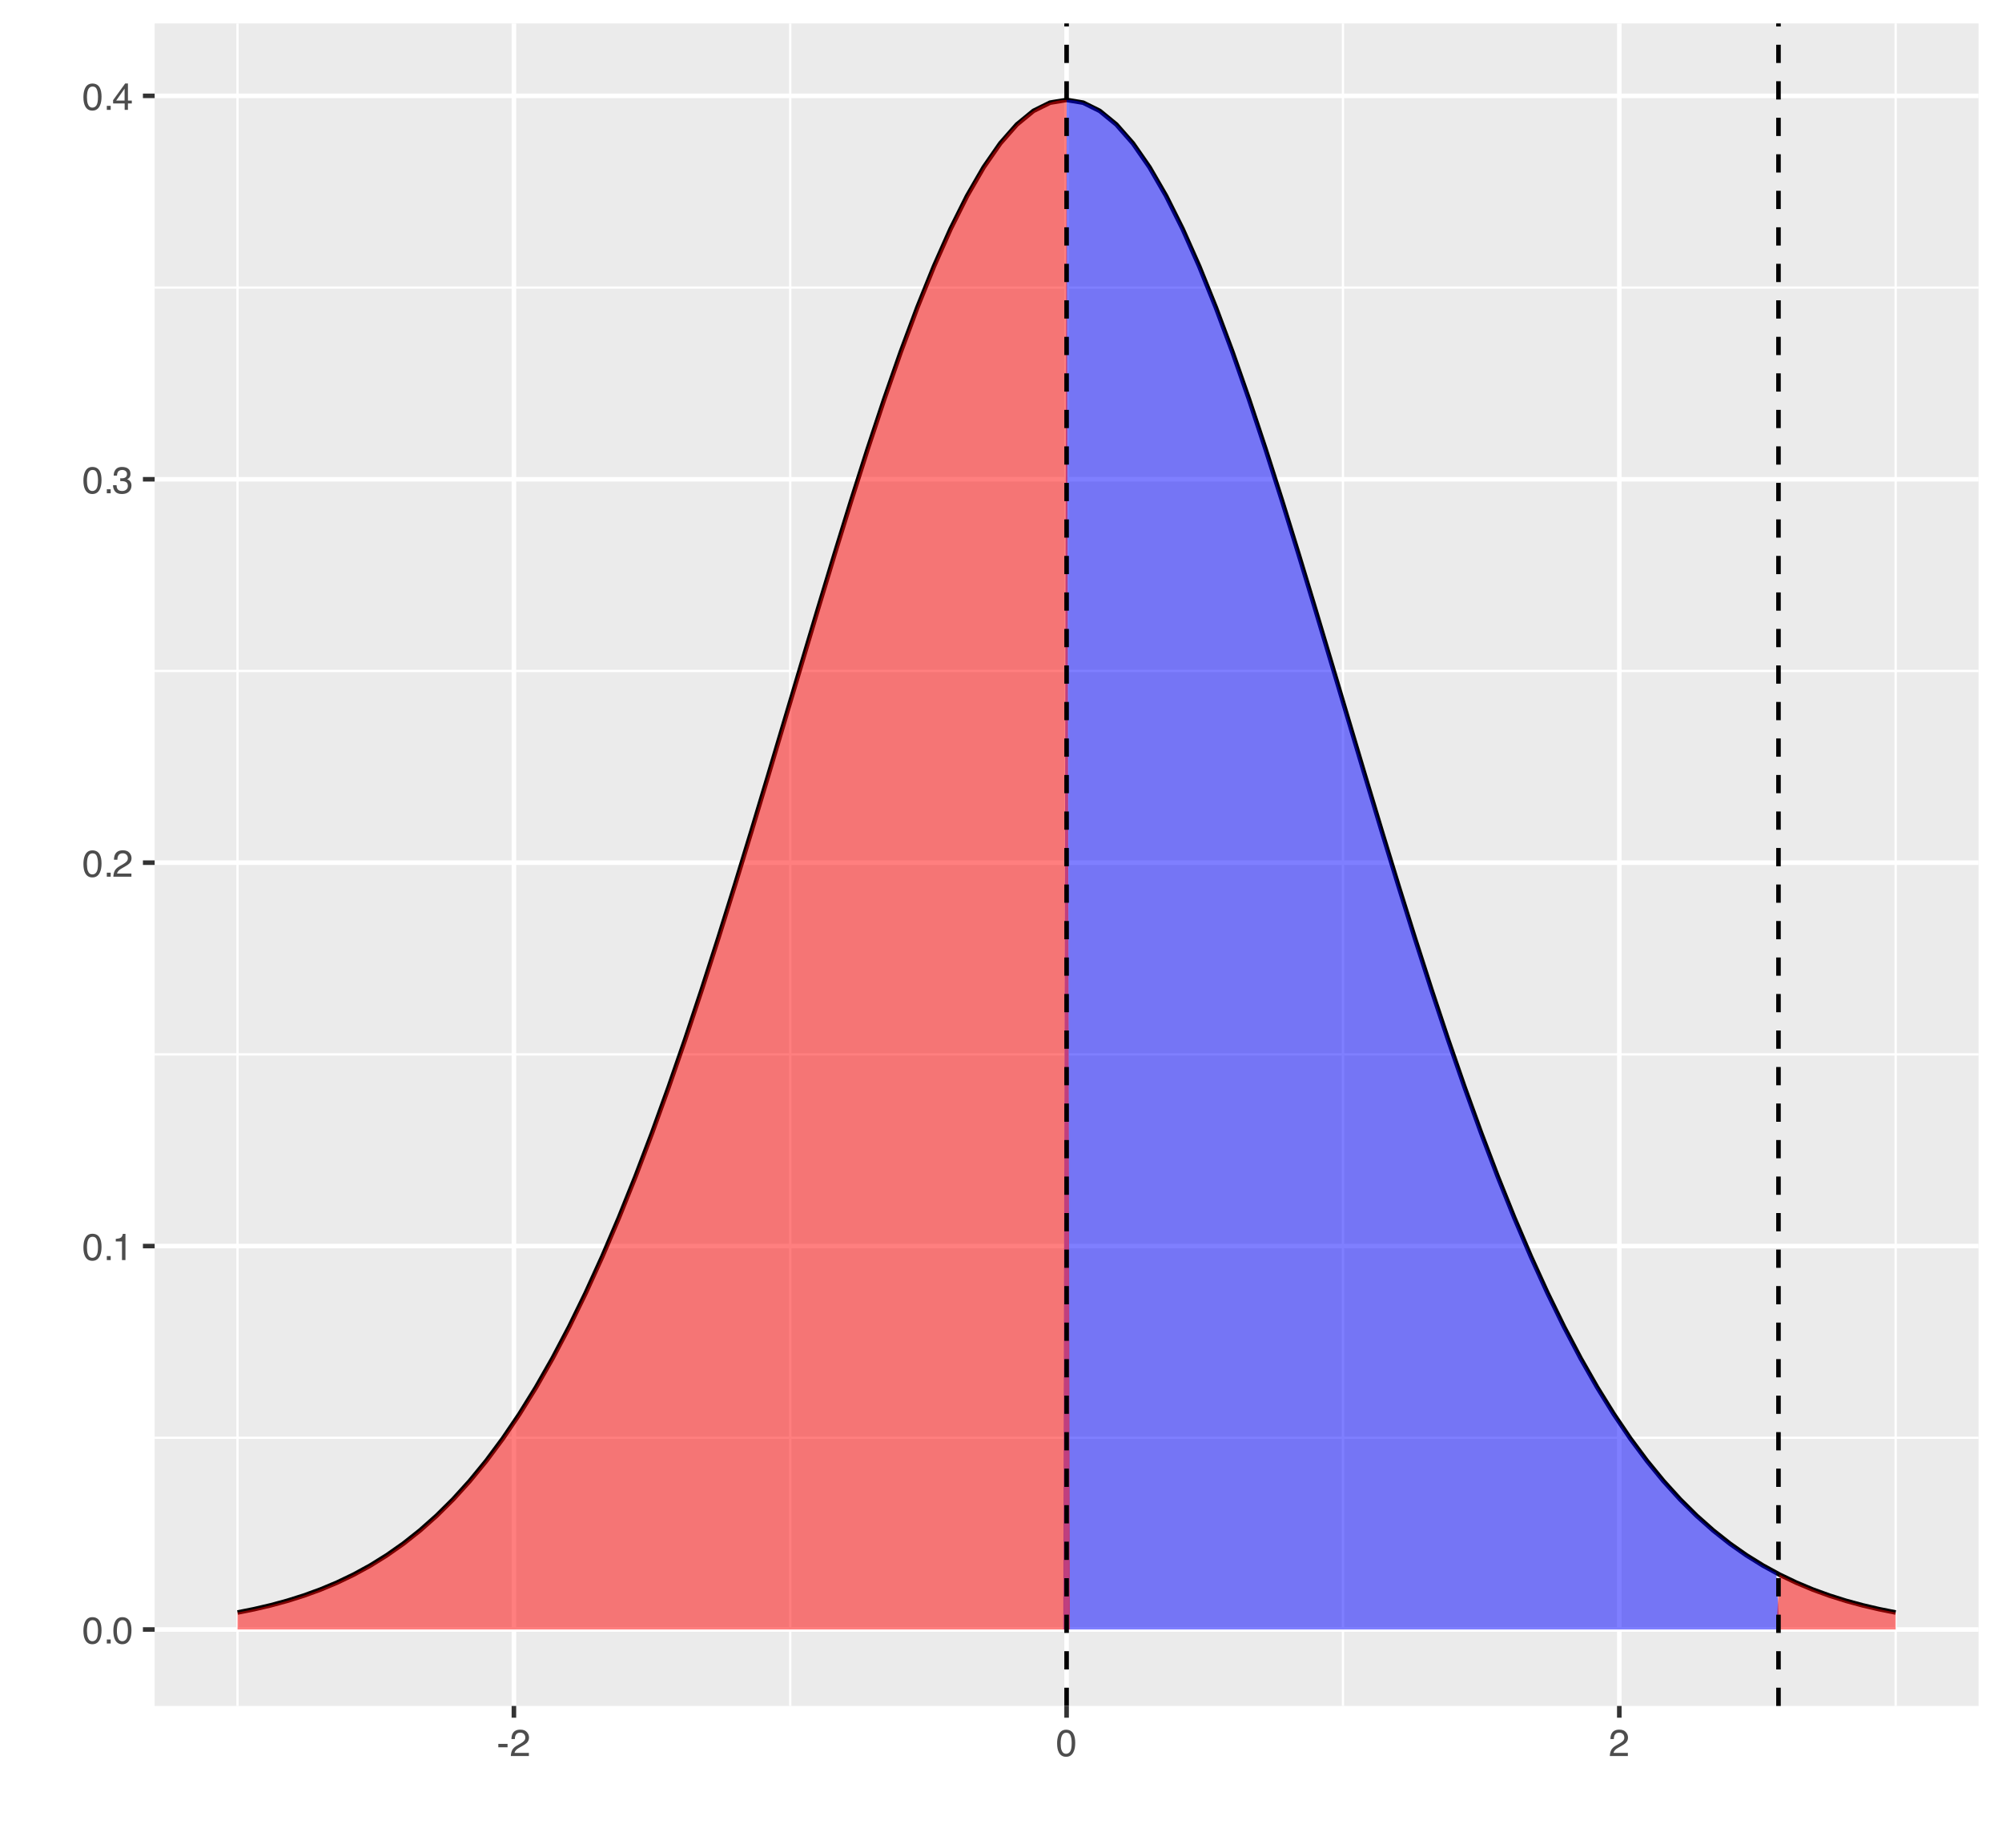
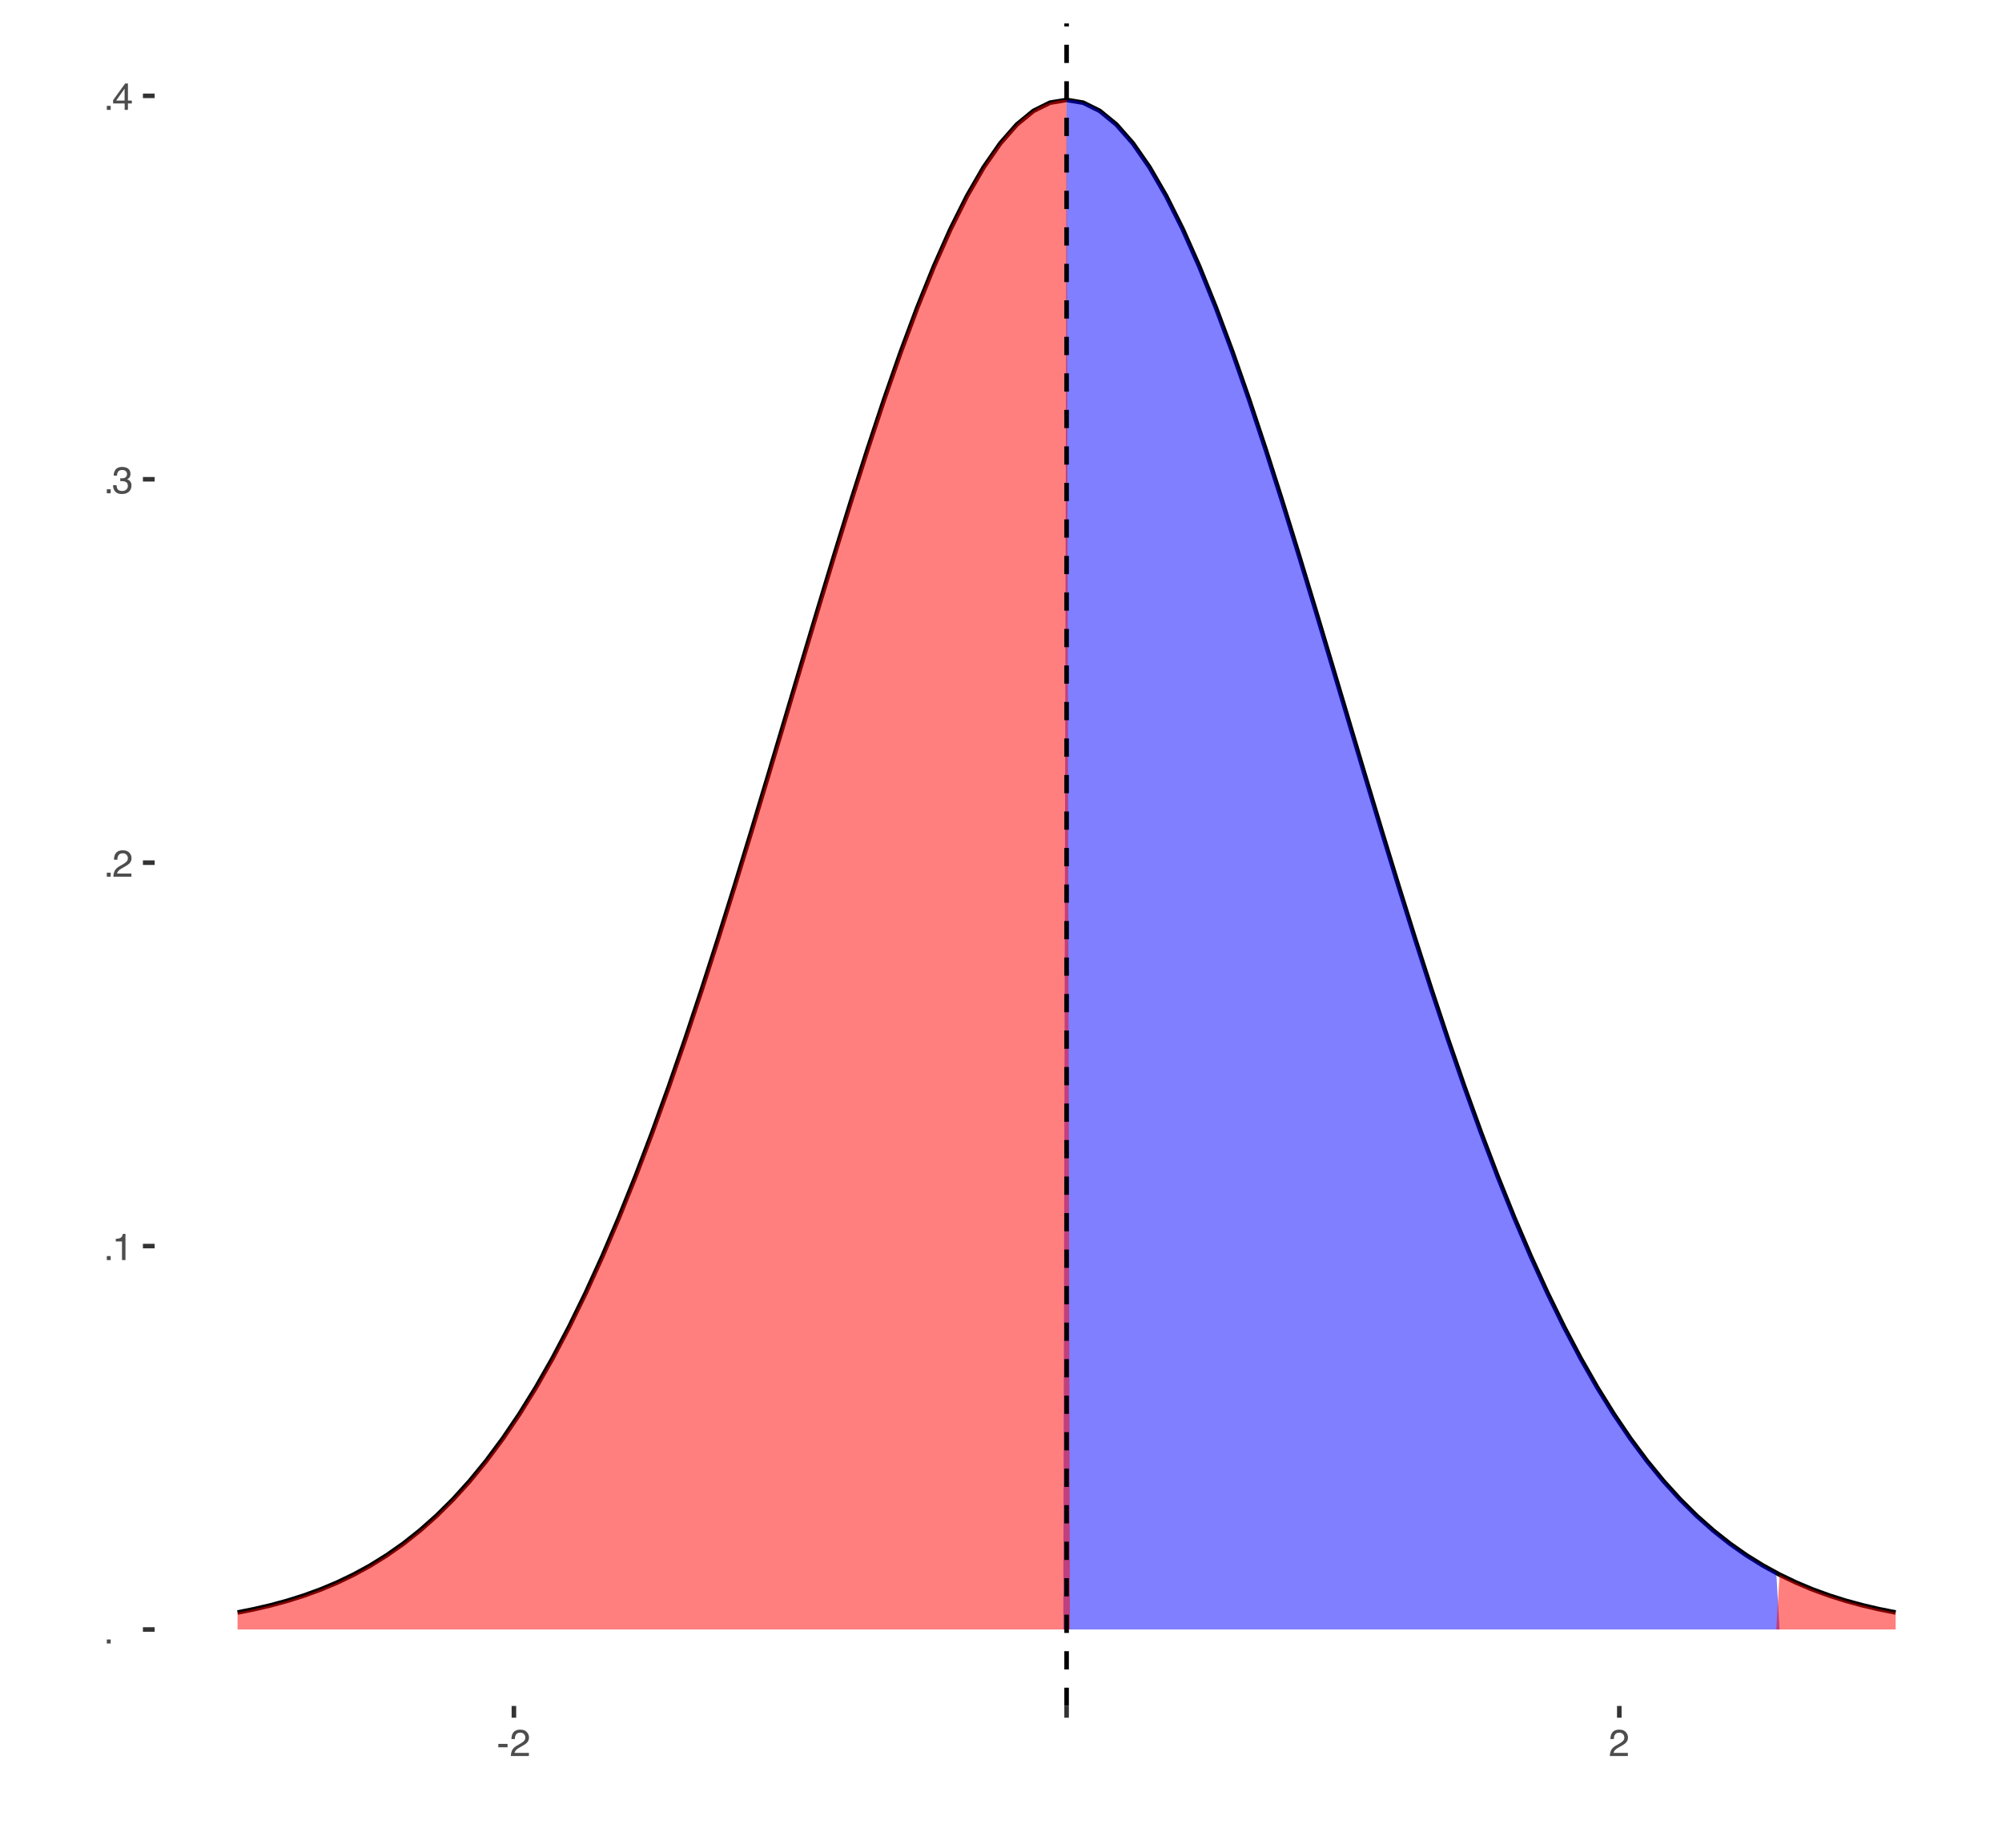
<svg xmlns="http://www.w3.org/2000/svg" xmlns:xlink="http://www.w3.org/1999/xlink" width="468" height="432" viewBox="0 0 468 432">
  <defs>
    <g>
      <g id="glyph-0-0">
        <path d="M 0.281 0 L 0.281 -6.312 L 5.297 -6.312 L 5.297 0 Z M 4.5 -0.797 L 4.5 -5.516 L 1.078 -5.516 L 1.078 -0.797 Z M 4.5 -0.797 " />
      </g>
      <g id="glyph-0-1">
-         <path d="M 2.375 -6.156 C 3.176 -6.156 3.754 -5.828 4.109 -5.172 C 4.379 -4.66 4.516 -3.961 4.516 -3.078 C 4.516 -2.242 4.391 -1.555 4.141 -1.016 C 3.785 -0.223 3.195 0.172 2.375 0.172 C 1.633 0.172 1.082 -0.148 0.719 -0.797 C 0.426 -1.328 0.281 -2.047 0.281 -2.953 C 0.281 -3.648 0.367 -4.25 0.547 -4.75 C 0.879 -5.688 1.488 -6.156 2.375 -6.156 Z M 2.375 -0.531 C 2.77 -0.531 3.086 -0.707 3.328 -1.062 C 3.566 -1.426 3.688 -2.086 3.688 -3.047 C 3.688 -3.754 3.598 -4.332 3.422 -4.781 C 3.254 -5.227 2.922 -5.453 2.422 -5.453 C 1.973 -5.453 1.641 -5.238 1.422 -4.812 C 1.211 -4.383 1.109 -3.754 1.109 -2.922 C 1.109 -2.297 1.176 -1.789 1.312 -1.406 C 1.52 -0.82 1.875 -0.531 2.375 -0.531 Z M 2.375 -0.531 " />
-       </g>
+         </g>
      <g id="glyph-0-2">
        <path d="M 0.75 -0.938 L 1.656 -0.938 L 1.656 0 L 0.75 0 Z M 0.75 -0.938 " />
      </g>
      <g id="glyph-0-3">
        <path d="M 0.844 -4.359 L 0.844 -4.953 C 1.395 -5.004 1.781 -5.094 2 -5.219 C 2.227 -5.344 2.395 -5.645 2.5 -6.125 L 3.109 -6.125 L 3.109 0 L 2.297 0 L 2.297 -4.359 Z M 0.844 -4.359 " />
      </g>
      <g id="glyph-0-4">
        <path d="M 0.281 0 C 0.301 -0.531 0.406 -0.988 0.594 -1.375 C 0.789 -1.77 1.164 -2.129 1.719 -2.453 L 2.547 -2.922 C 2.91 -3.141 3.164 -3.328 3.312 -3.484 C 3.551 -3.711 3.672 -3.984 3.672 -4.297 C 3.672 -4.648 3.562 -4.93 3.344 -5.141 C 3.133 -5.359 2.848 -5.469 2.484 -5.469 C 1.961 -5.469 1.598 -5.266 1.391 -4.859 C 1.285 -4.648 1.227 -4.352 1.219 -3.969 L 0.422 -3.969 C 0.43 -4.5 0.531 -4.938 0.719 -5.281 C 1.051 -5.875 1.645 -6.172 2.5 -6.172 C 3.195 -6.172 3.707 -5.977 4.031 -5.594 C 4.363 -5.219 4.531 -4.797 4.531 -4.328 C 4.531 -3.836 4.352 -3.414 4 -3.062 C 3.801 -2.863 3.441 -2.617 2.922 -2.328 L 2.344 -2 C 2.062 -1.844 1.836 -1.695 1.672 -1.562 C 1.391 -1.312 1.211 -1.035 1.141 -0.734 L 4.5 -0.734 L 4.5 0 Z M 0.281 0 " />
      </g>
      <g id="glyph-0-5">
        <path d="M 2.281 0.172 C 1.551 0.172 1.02 -0.023 0.688 -0.422 C 0.363 -0.828 0.203 -1.316 0.203 -1.891 L 1.016 -1.891 C 1.047 -1.492 1.117 -1.203 1.234 -1.016 C 1.441 -0.691 1.805 -0.531 2.328 -0.531 C 2.734 -0.531 3.055 -0.641 3.297 -0.859 C 3.547 -1.078 3.672 -1.359 3.672 -1.703 C 3.672 -2.129 3.539 -2.426 3.281 -2.594 C 3.031 -2.758 2.672 -2.844 2.203 -2.844 C 2.148 -2.844 2.098 -2.844 2.047 -2.844 C 1.992 -2.844 1.941 -2.844 1.891 -2.844 L 1.891 -3.516 C 1.973 -3.516 2.039 -3.508 2.094 -3.5 C 2.145 -3.5 2.203 -3.5 2.266 -3.5 C 2.555 -3.5 2.797 -3.547 2.984 -3.641 C 3.305 -3.797 3.469 -4.082 3.469 -4.5 C 3.469 -4.801 3.359 -5.035 3.141 -5.203 C 2.922 -5.367 2.672 -5.453 2.391 -5.453 C 1.867 -5.453 1.508 -5.281 1.312 -4.938 C 1.207 -4.75 1.145 -4.477 1.125 -4.125 L 0.359 -4.125 C 0.359 -4.582 0.453 -4.973 0.641 -5.297 C 0.953 -5.867 1.504 -6.156 2.297 -6.156 C 2.93 -6.156 3.422 -6.016 3.766 -5.734 C 4.109 -5.461 4.281 -5.062 4.281 -4.531 C 4.281 -4.145 4.176 -3.836 3.969 -3.609 C 3.844 -3.461 3.68 -3.348 3.484 -3.266 C 3.805 -3.172 4.055 -3 4.234 -2.75 C 4.422 -2.5 4.516 -2.191 4.516 -1.828 C 4.516 -1.234 4.316 -0.75 3.922 -0.375 C 3.535 -0.008 2.988 0.172 2.281 0.172 Z M 2.281 0.172 " />
      </g>
      <g id="glyph-0-6">
        <path d="M 2.906 -2.172 L 2.906 -4.969 L 0.938 -2.172 Z M 2.922 0 L 2.922 -1.5 L 0.219 -1.5 L 0.219 -2.266 L 3.047 -6.172 L 3.688 -6.172 L 3.688 -2.172 L 4.594 -2.172 L 4.594 -1.5 L 3.688 -1.5 L 3.688 0 Z M 2.922 0 " />
      </g>
      <g id="glyph-0-7">
        <path d="M 0.359 -2.844 L 2.516 -2.844 L 2.516 -2.047 L 0.359 -2.047 Z M 0.359 -2.844 " />
      </g>
    </g>
    <clipPath id="clip-0">
-       <path clip-rule="nonzero" d="M 36.152 5.48 L 462.523 5.48 L 462.523 398.852 L 36.152 398.852 Z M 36.152 5.48 " />
-     </clipPath>
+       </clipPath>
    <clipPath id="clip-1">
      <path clip-rule="nonzero" d="M 36.152 335 L 462.523 335 L 462.523 337 L 36.152 337 Z M 36.152 335 " />
    </clipPath>
    <clipPath id="clip-2">
-       <path clip-rule="nonzero" d="M 36.152 246 L 462.523 246 L 462.523 247 L 36.152 247 Z M 36.152 246 " />
+       <path clip-rule="nonzero" d="M 36.152 246 L 462.523 247 L 36.152 247 Z M 36.152 246 " />
    </clipPath>
    <clipPath id="clip-3">
      <path clip-rule="nonzero" d="M 36.152 156 L 462.523 156 L 462.523 158 L 36.152 158 Z M 36.152 156 " />
    </clipPath>
    <clipPath id="clip-4">
      <path clip-rule="nonzero" d="M 36.152 66 L 462.523 66 L 462.523 68 L 36.152 68 Z M 36.152 66 " />
    </clipPath>
    <clipPath id="clip-5">
      <path clip-rule="nonzero" d="M 55 5.48 L 56 5.48 L 56 398.852 L 55 398.852 Z M 55 5.48 " />
    </clipPath>
    <clipPath id="clip-6">
      <path clip-rule="nonzero" d="M 184 5.48 L 185 5.48 L 185 398.852 L 184 398.852 Z M 184 5.48 " />
    </clipPath>
    <clipPath id="clip-7">
      <path clip-rule="nonzero" d="M 313 5.48 L 315 5.48 L 315 398.852 L 313 398.852 Z M 313 5.48 " />
    </clipPath>
    <clipPath id="clip-8">
      <path clip-rule="nonzero" d="M 442 5.48 L 444 5.48 L 444 398.852 L 442 398.852 Z M 442 5.48 " />
    </clipPath>
    <clipPath id="clip-9">
      <path clip-rule="nonzero" d="M 36.152 380 L 462.523 380 L 462.523 382 L 36.152 382 Z M 36.152 380 " />
    </clipPath>
    <clipPath id="clip-10">
      <path clip-rule="nonzero" d="M 36.152 290 L 462.523 290 L 462.523 292 L 36.152 292 Z M 36.152 290 " />
    </clipPath>
    <clipPath id="clip-11">
      <path clip-rule="nonzero" d="M 36.152 201 L 462.523 201 L 462.523 203 L 36.152 203 Z M 36.152 201 " />
    </clipPath>
    <clipPath id="clip-12">
      <path clip-rule="nonzero" d="M 36.152 111 L 462.523 111 L 462.523 113 L 36.152 113 Z M 36.152 111 " />
    </clipPath>
    <clipPath id="clip-13">
      <path clip-rule="nonzero" d="M 36.152 21 L 462.523 21 L 462.523 23 L 36.152 23 Z M 36.152 21 " />
    </clipPath>
    <clipPath id="clip-14">
      <path clip-rule="nonzero" d="M 119 5.48 L 121 5.48 L 121 398.852 L 119 398.852 Z M 119 5.48 " />
    </clipPath>
    <clipPath id="clip-15">
      <path clip-rule="nonzero" d="M 248 5.48 L 250 5.48 L 250 398.852 L 248 398.852 Z M 248 5.48 " />
    </clipPath>
    <clipPath id="clip-16">
      <path clip-rule="nonzero" d="M 378 5.48 L 380 5.48 L 380 398.852 L 378 398.852 Z M 378 5.48 " />
    </clipPath>
    <clipPath id="clip-17">
      <path clip-rule="nonzero" d="M 415 5.48 L 417 5.48 L 417 398.852 L 415 398.852 Z M 415 5.48 " />
    </clipPath>
    <clipPath id="clip-18">
      <path clip-rule="nonzero" d="M 248 5.48 L 250 5.48 L 250 398.852 L 248 398.852 Z M 248 5.48 " />
    </clipPath>
  </defs>
  <rect x="-46.8" y="-43.2" width="561.6" height="518.4" fill="rgb(100%, 100%, 100%)" fill-opacity="1" />
  <rect x="-46.8" y="-43.2" width="561.6" height="518.4" fill="rgb(100%, 100%, 100%)" fill-opacity="1" />
  <path fill="none" stroke-width="1.067" stroke-linecap="round" stroke-linejoin="round" stroke="rgb(100%, 100%, 100%)" stroke-opacity="1" stroke-miterlimit="10" d="M 0 432 L 468 432 L 468 0 L 0 0 Z M 0 432 " />
  <g clip-path="url(#clip-0)">
    <path fill-rule="nonzero" fill="rgb(92.157%, 92.157%, 92.157%)" fill-opacity="1" d="M 36.152 398.848 L 462.523 398.848 L 462.523 5.477 L 36.152 5.477 Z M 36.152 398.848 " />
  </g>
  <g clip-path="url(#clip-1)">
    <path fill="none" stroke-width="0.533" stroke-linecap="butt" stroke-linejoin="round" stroke="rgb(100%, 100%, 100%)" stroke-opacity="1" stroke-miterlimit="10" d="M 36.152 336.148 L 462.52 336.148 " />
  </g>
  <g clip-path="url(#clip-2)">
    <path fill="none" stroke-width="0.533" stroke-linecap="butt" stroke-linejoin="round" stroke="rgb(100%, 100%, 100%)" stroke-opacity="1" stroke-miterlimit="10" d="M 36.152 246.512 L 462.52 246.512 " />
  </g>
  <g clip-path="url(#clip-3)">
    <path fill="none" stroke-width="0.533" stroke-linecap="butt" stroke-linejoin="round" stroke="rgb(100%, 100%, 100%)" stroke-opacity="1" stroke-miterlimit="10" d="M 36.152 156.871 L 462.52 156.871 " />
  </g>
  <g clip-path="url(#clip-4)">
    <path fill="none" stroke-width="0.533" stroke-linecap="butt" stroke-linejoin="round" stroke="rgb(100%, 100%, 100%)" stroke-opacity="1" stroke-miterlimit="10" d="M 36.152 67.23 L 462.52 67.23 " />
  </g>
  <g clip-path="url(#clip-5)">
    <path fill="none" stroke-width="0.533" stroke-linecap="butt" stroke-linejoin="round" stroke="rgb(100%, 100%, 100%)" stroke-opacity="1" stroke-miterlimit="10" d="M 55.531 398.848 L 55.531 5.48 " />
  </g>
  <g clip-path="url(#clip-6)">
    <path fill="none" stroke-width="0.533" stroke-linecap="butt" stroke-linejoin="round" stroke="rgb(100%, 100%, 100%)" stroke-opacity="1" stroke-miterlimit="10" d="M 184.734 398.848 L 184.734 5.48 " />
  </g>
  <g clip-path="url(#clip-7)">
    <path fill="none" stroke-width="0.533" stroke-linecap="butt" stroke-linejoin="round" stroke="rgb(100%, 100%, 100%)" stroke-opacity="1" stroke-miterlimit="10" d="M 313.938 398.848 L 313.938 5.48 " />
  </g>
  <g clip-path="url(#clip-8)">
    <path fill="none" stroke-width="0.533" stroke-linecap="butt" stroke-linejoin="round" stroke="rgb(100%, 100%, 100%)" stroke-opacity="1" stroke-miterlimit="10" d="M 443.141 398.848 L 443.141 5.48 " />
  </g>
  <g clip-path="url(#clip-9)">
    <path fill="none" stroke-width="1.067" stroke-linecap="butt" stroke-linejoin="round" stroke="rgb(100%, 100%, 100%)" stroke-opacity="1" stroke-miterlimit="10" d="M 36.152 380.969 L 462.52 380.969 " />
  </g>
  <g clip-path="url(#clip-10)">
    <path fill="none" stroke-width="1.067" stroke-linecap="butt" stroke-linejoin="round" stroke="rgb(100%, 100%, 100%)" stroke-opacity="1" stroke-miterlimit="10" d="M 36.152 291.328 L 462.52 291.328 " />
  </g>
  <g clip-path="url(#clip-11)">
    <path fill="none" stroke-width="1.067" stroke-linecap="butt" stroke-linejoin="round" stroke="rgb(100%, 100%, 100%)" stroke-opacity="1" stroke-miterlimit="10" d="M 36.152 201.691 L 462.52 201.691 " />
  </g>
  <g clip-path="url(#clip-12)">
    <path fill="none" stroke-width="1.067" stroke-linecap="butt" stroke-linejoin="round" stroke="rgb(100%, 100%, 100%)" stroke-opacity="1" stroke-miterlimit="10" d="M 36.152 112.051 L 462.52 112.051 " />
  </g>
  <g clip-path="url(#clip-13)">
    <path fill="none" stroke-width="1.067" stroke-linecap="butt" stroke-linejoin="round" stroke="rgb(100%, 100%, 100%)" stroke-opacity="1" stroke-miterlimit="10" d="M 36.152 22.41 L 462.52 22.41 " />
  </g>
  <g clip-path="url(#clip-14)">
    <path fill="none" stroke-width="1.067" stroke-linecap="butt" stroke-linejoin="round" stroke="rgb(100%, 100%, 100%)" stroke-opacity="1" stroke-miterlimit="10" d="M 120.133 398.848 L 120.133 5.48 " />
  </g>
  <g clip-path="url(#clip-15)">
    <path fill="none" stroke-width="1.067" stroke-linecap="butt" stroke-linejoin="round" stroke="rgb(100%, 100%, 100%)" stroke-opacity="1" stroke-miterlimit="10" d="M 249.336 398.848 L 249.336 5.48 " />
  </g>
  <g clip-path="url(#clip-16)">
    <path fill="none" stroke-width="1.067" stroke-linecap="butt" stroke-linejoin="round" stroke="rgb(100%, 100%, 100%)" stroke-opacity="1" stroke-miterlimit="10" d="M 378.539 398.848 L 378.539 5.48 " />
  </g>
  <path fill="none" stroke-width="1.067" stroke-linecap="butt" stroke-linejoin="round" stroke="rgb(0%, 0%, 0%)" stroke-opacity="1" stroke-miterlimit="10" d="M 55.531 376.996 L 59.406 376.223 L 63.285 375.316 L 67.16 374.262 L 71.035 373.039 L 74.91 371.629 L 78.789 370.004 L 82.664 368.145 L 86.539 366.027 L 90.414 363.617 L 94.293 360.895 L 98.168 357.828 L 102.043 354.387 L 105.922 350.543 L 109.797 346.273 L 113.672 341.543 L 117.547 336.328 L 121.426 330.605 L 125.301 324.355 L 129.176 317.559 L 133.055 310.199 L 136.93 302.27 L 140.805 293.766 L 144.68 284.691 L 148.559 275.055 L 152.434 264.871 L 156.309 254.164 L 160.188 242.973 L 164.062 231.328 L 167.938 219.285 L 171.812 206.902 L 175.691 194.242 L 179.566 181.383 L 183.441 168.406 L 187.316 155.398 L 191.195 142.453 L 195.07 129.672 L 198.945 117.156 L 202.824 105.012 L 206.699 93.348 L 210.574 82.27 L 214.449 71.875 L 218.328 62.273 L 222.203 53.551 L 226.078 45.797 L 229.957 39.094 L 233.832 33.512 L 237.707 29.105 L 241.582 25.926 L 245.461 24.004 L 249.336 23.359 L 253.211 24.004 L 257.086 25.926 L 260.965 29.105 L 264.84 33.512 L 268.715 39.094 L 272.594 45.797 L 276.469 53.551 L 280.344 62.273 L 284.219 71.875 L 288.098 82.27 L 291.973 93.348 L 295.848 105.012 L 299.727 117.156 L 303.602 129.672 L 307.477 142.453 L 311.352 155.398 L 315.23 168.406 L 319.105 181.383 L 322.98 194.242 L 326.855 206.902 L 330.734 219.285 L 334.609 231.328 L 338.484 242.973 L 342.363 254.164 L 346.238 264.871 L 350.113 275.055 L 353.988 284.691 L 357.867 293.766 L 361.742 302.27 L 365.617 310.199 L 369.496 317.559 L 373.371 324.355 L 377.246 330.605 L 381.121 336.328 L 385 341.543 L 388.875 346.273 L 392.75 350.543 L 396.629 354.387 L 400.504 357.828 L 404.379 360.895 L 408.254 363.617 L 412.133 366.027 L 416.008 368.145 L 419.883 370.004 L 423.758 371.629 L 427.637 373.039 L 431.512 374.262 L 435.387 375.316 L 439.266 376.223 L 443.141 376.996 " />
  <path fill-rule="nonzero" fill="rgb(0%, 0%, 100%)" fill-opacity="0.502" d="M 55.531 380.969 L 248.559 380.969 L 249.336 23.359 L 250.109 23.387 L 250.887 23.461 L 251.66 23.59 L 252.438 23.773 L 253.211 24.004 L 253.988 24.285 L 254.762 24.621 L 255.539 25.004 L 256.312 25.438 L 257.086 25.926 L 257.863 26.461 L 258.637 27.047 L 259.414 27.684 L 260.188 28.371 L 260.965 29.105 L 261.738 29.891 L 262.516 30.723 L 263.289 31.605 L 264.066 32.535 L 264.84 33.512 L 265.613 34.535 L 266.391 35.605 L 267.164 36.723 L 267.941 37.887 L 268.715 39.094 L 269.492 40.348 L 270.266 41.645 L 271.043 42.988 L 271.816 44.371 L 272.594 45.797 L 273.367 47.266 L 274.145 48.777 L 274.918 50.328 L 275.691 51.918 L 276.469 53.551 L 277.242 55.219 L 278.02 56.926 L 278.793 58.672 L 279.57 60.453 L 280.344 62.273 L 281.121 64.125 L 281.895 66.012 L 282.672 67.934 L 283.445 69.891 L 284.219 71.875 L 284.996 73.895 L 285.77 75.945 L 286.547 78.023 L 287.32 80.133 L 288.098 82.27 L 288.871 84.434 L 289.648 86.625 L 290.422 88.84 L 291.199 91.082 L 291.973 93.348 L 292.746 95.637 L 293.523 97.949 L 294.297 100.285 L 295.074 102.641 L 295.848 105.012 L 296.625 107.406 L 297.398 109.82 L 298.176 112.25 L 298.949 114.695 L 299.727 117.156 L 300.5 119.633 L 301.273 122.125 L 302.051 124.629 L 302.824 127.145 L 303.602 129.672 L 304.375 132.207 L 305.152 134.758 L 305.926 137.312 L 306.703 139.879 L 307.477 142.453 L 308.254 145.031 L 309.027 147.617 L 309.801 150.207 L 310.578 152.801 L 311.352 155.398 L 312.129 157.996 L 312.902 160.598 L 313.68 163.199 L 314.453 165.805 L 315.23 168.406 L 316.004 171.008 L 316.781 173.605 L 317.555 176.203 L 318.328 178.797 L 319.105 181.383 L 319.879 183.969 L 320.656 186.547 L 321.43 189.121 L 322.207 191.684 L 322.98 194.242 L 323.758 196.793 L 324.531 199.336 L 325.309 201.867 L 326.082 204.391 L 326.855 206.902 L 327.633 209.402 L 328.406 211.891 L 329.184 214.371 L 329.957 216.836 L 330.734 219.285 L 331.508 221.723 L 332.285 224.148 L 333.059 226.555 L 333.836 228.949 L 334.609 231.328 L 335.387 233.691 L 336.16 236.035 L 336.934 238.363 L 337.711 240.676 L 338.484 242.973 L 339.262 245.246 L 340.035 247.504 L 340.812 249.742 L 341.586 251.965 L 342.363 254.164 L 343.137 256.348 L 343.914 258.508 L 344.688 260.648 L 345.461 262.77 L 346.238 264.871 L 347.012 266.949 L 347.789 269.008 L 348.562 271.043 L 349.34 273.059 L 350.113 275.055 L 350.891 277.023 L 351.664 278.977 L 352.441 280.902 L 353.215 282.809 L 353.988 284.691 L 354.766 286.551 L 355.539 288.391 L 356.316 290.203 L 357.09 291.996 L 357.867 293.766 L 358.641 295.512 L 359.418 297.234 L 360.191 298.938 L 360.969 300.613 L 361.742 302.27 L 362.516 303.902 L 363.293 305.508 L 364.066 307.094 L 364.844 308.66 L 365.617 310.199 L 366.395 311.715 L 367.168 313.211 L 367.945 314.684 L 368.719 316.133 L 369.496 317.559 L 370.27 318.961 L 371.043 320.344 L 371.82 321.703 L 372.594 323.039 L 373.371 324.355 L 374.145 325.648 L 374.922 326.922 L 375.695 328.172 L 376.473 329.398 L 377.246 330.605 L 378.023 331.793 L 378.797 332.957 L 379.57 334.102 L 380.348 335.227 L 381.121 336.328 L 381.898 337.41 L 382.672 338.473 L 383.449 339.516 L 384.223 340.539 L 385 341.543 L 385.773 342.527 L 386.551 343.492 L 387.324 344.438 L 388.102 345.363 L 388.875 346.273 L 389.648 347.164 L 390.426 348.035 L 391.199 348.891 L 391.977 349.727 L 392.75 350.543 L 393.527 351.348 L 394.301 352.133 L 395.078 352.898 L 395.852 353.652 L 396.629 354.387 L 397.402 355.105 L 398.176 355.809 L 398.953 356.496 L 399.727 357.168 L 400.504 357.828 L 401.277 358.469 L 402.055 359.098 L 402.828 359.711 L 403.605 360.309 L 404.379 360.895 L 405.156 361.465 L 405.93 362.023 L 406.703 362.566 L 407.48 363.098 L 408.254 363.617 L 409.031 364.125 L 409.805 364.617 L 410.582 365.098 L 411.355 365.566 L 412.133 366.027 L 412.906 366.473 L 413.684 366.906 L 414.457 367.332 L 415.23 367.742 L 416.008 380.969 L 443.141 380.969 Z M 55.531 380.969 " />
  <path fill-rule="nonzero" fill="rgb(100%, 0%, 0%)" fill-opacity="0.502" d="M 55.531 376.996 L 56.305 376.852 L 57.082 376.699 L 57.855 376.547 L 58.633 376.387 L 59.406 376.223 L 60.184 376.051 L 60.957 375.875 L 61.734 375.695 L 62.508 375.508 L 63.285 375.316 L 64.059 375.117 L 64.832 374.914 L 65.609 374.703 L 66.383 374.484 L 67.16 374.262 L 67.934 374.031 L 68.711 373.793 L 69.484 373.551 L 70.262 373.297 L 71.035 373.039 L 71.812 372.773 L 72.586 372.5 L 73.359 372.215 L 74.137 371.926 L 74.91 371.629 L 75.688 371.32 L 76.461 371.004 L 77.238 370.68 L 78.012 370.348 L 78.789 370.004 L 79.562 369.652 L 80.34 369.289 L 81.113 368.918 L 81.887 368.539 L 82.664 368.145 L 83.438 367.742 L 84.215 367.332 L 84.988 366.906 L 85.766 366.473 L 86.539 366.027 L 87.316 365.566 L 88.09 365.098 L 88.867 364.617 L 89.641 364.125 L 90.414 363.617 L 91.191 363.098 L 91.965 362.566 L 92.742 362.023 L 93.516 361.465 L 94.293 360.895 L 95.066 360.309 L 95.844 359.711 L 96.617 359.098 L 97.395 358.469 L 98.168 357.828 L 98.941 357.168 L 99.719 356.496 L 100.492 355.809 L 101.27 355.105 L 102.043 354.387 L 102.82 353.652 L 103.594 352.898 L 104.371 352.133 L 105.145 351.348 L 105.922 350.543 L 106.695 349.727 L 107.473 348.891 L 108.246 348.035 L 109.02 347.164 L 109.797 346.273 L 110.57 345.363 L 111.348 344.438 L 112.121 343.492 L 112.898 342.527 L 113.672 341.543 L 114.449 340.539 L 115.223 339.516 L 116 338.473 L 116.773 337.41 L 117.547 336.328 L 118.324 335.227 L 119.098 334.102 L 119.875 332.957 L 120.648 331.793 L 121.426 330.605 L 122.199 329.398 L 122.977 328.172 L 123.75 326.922 L 124.527 325.648 L 125.301 324.355 L 126.074 323.039 L 126.852 321.703 L 127.625 320.344 L 128.402 318.961 L 129.176 317.559 L 129.953 316.133 L 130.727 314.684 L 131.504 313.211 L 132.277 311.715 L 133.055 310.199 L 133.828 308.66 L 134.602 307.094 L 135.379 305.508 L 136.152 303.902 L 136.93 302.27 L 137.703 300.613 L 138.48 298.938 L 139.254 297.234 L 140.031 295.512 L 140.805 293.766 L 141.582 291.996 L 142.355 290.203 L 143.129 288.391 L 143.906 286.551 L 144.68 284.691 L 145.457 282.809 L 146.23 280.902 L 147.008 278.977 L 147.781 277.023 L 148.559 275.055 L 149.332 273.059 L 150.109 271.043 L 150.883 269.008 L 151.656 266.949 L 152.434 264.871 L 153.207 262.77 L 153.984 260.648 L 154.758 258.508 L 155.535 256.348 L 156.309 254.164 L 157.086 251.965 L 157.859 249.742 L 158.637 247.504 L 159.41 245.246 L 160.188 242.973 L 160.961 240.676 L 161.734 238.363 L 162.512 236.035 L 163.285 233.691 L 164.062 231.328 L 164.836 228.949 L 165.613 226.555 L 166.387 224.148 L 167.164 221.723 L 167.938 219.285 L 168.715 216.836 L 169.488 214.371 L 170.262 211.891 L 171.039 209.402 L 171.812 206.902 L 172.59 204.391 L 173.363 201.867 L 174.141 199.336 L 174.914 196.793 L 175.691 194.242 L 176.465 191.684 L 177.242 189.121 L 178.016 186.547 L 178.789 183.969 L 179.566 181.383 L 180.34 178.797 L 181.117 176.203 L 181.891 173.605 L 182.668 171.008 L 183.441 168.406 L 184.219 165.805 L 184.992 163.199 L 185.77 160.598 L 186.543 157.996 L 187.316 155.398 L 188.094 152.801 L 188.867 150.207 L 189.645 147.617 L 190.418 145.031 L 191.195 142.453 L 191.969 139.879 L 192.746 137.312 L 193.52 134.758 L 194.297 132.207 L 195.07 129.672 L 195.844 127.145 L 196.621 124.629 L 197.395 122.125 L 198.172 119.633 L 198.945 117.156 L 199.723 114.695 L 200.496 112.25 L 201.273 109.82 L 202.047 107.406 L 202.824 105.012 L 203.598 102.641 L 204.371 100.285 L 205.148 97.949 L 205.922 95.637 L 206.699 93.348 L 207.473 91.082 L 208.25 88.84 L 209.023 86.625 L 209.801 84.434 L 210.574 82.27 L 211.352 80.133 L 212.125 78.023 L 212.898 75.945 L 213.676 73.895 L 214.449 71.875 L 215.227 69.891 L 216 67.934 L 216.777 66.012 L 217.551 64.125 L 218.328 62.273 L 219.102 60.453 L 219.879 58.672 L 220.652 56.926 L 221.43 55.219 L 222.203 53.551 L 222.977 51.918 L 223.754 50.328 L 224.527 48.777 L 225.305 47.266 L 226.078 45.797 L 226.855 44.371 L 227.629 42.988 L 228.406 41.645 L 229.18 40.348 L 229.957 39.094 L 230.73 37.887 L 231.504 36.723 L 232.281 35.605 L 233.055 34.535 L 233.832 33.512 L 234.605 32.535 L 235.383 31.605 L 236.156 30.723 L 236.934 29.891 L 237.707 29.105 L 238.484 28.371 L 239.258 27.684 L 240.031 27.047 L 240.809 26.461 L 241.582 25.926 L 242.359 25.438 L 243.133 25.004 L 243.91 24.621 L 244.684 24.285 L 245.461 24.004 L 246.234 23.773 L 247.012 23.59 L 247.785 23.461 L 248.559 23.387 L 249.336 23.359 L 250.109 380.969 L 443.141 380.969 L 55.531 380.969 Z M 55.531 376.996 " />
  <path fill-rule="nonzero" fill="rgb(100%, 0%, 0%)" fill-opacity="0.502" d="M 55.531 380.969 L 415.23 380.969 L 416.008 368.145 L 416.781 368.539 L 417.559 368.918 L 418.332 369.289 L 419.109 369.652 L 419.883 370.004 L 420.66 370.348 L 421.434 370.68 L 422.211 371.004 L 422.984 371.32 L 423.758 371.629 L 424.535 371.926 L 425.309 372.215 L 426.086 372.5 L 426.859 372.773 L 427.637 373.039 L 428.41 373.297 L 429.188 373.551 L 429.961 373.793 L 430.738 374.031 L 431.512 374.262 L 432.285 374.484 L 433.062 374.703 L 433.836 374.914 L 434.613 375.117 L 435.387 375.316 L 436.164 375.508 L 436.938 375.695 L 437.715 375.875 L 438.488 376.051 L 439.266 376.223 L 440.039 376.387 L 440.812 376.547 L 441.59 376.699 L 442.363 376.852 L 443.141 376.996 L 443.141 380.969 Z M 55.531 380.969 " />
  <g clip-path="url(#clip-17)">
-     <path fill="none" stroke-width="1.067" stroke-linecap="butt" stroke-linejoin="round" stroke="rgb(0%, 0%, 0%)" stroke-opacity="1" stroke-dasharray="4.268 4.268" stroke-miterlimit="10" d="M 415.75 398.848 L 415.75 5.48 " />
-   </g>
+     </g>
  <g clip-path="url(#clip-18)">
    <path fill="none" stroke-width="1.067" stroke-linecap="butt" stroke-linejoin="round" stroke="rgb(0%, 0%, 0%)" stroke-opacity="1" stroke-dasharray="4.268 4.268" stroke-miterlimit="10" d="M 249.336 398.848 L 249.336 5.48 " />
  </g>
  <g fill="rgb(30.196%, 30.196%, 30.196%)" fill-opacity="1">
    <use xlink:href="#glyph-0-1" x="19.219" y="384.245" />
    <use xlink:href="#glyph-0-2" x="24.219" y="384.245" />
    <use xlink:href="#glyph-0-1" x="26.219" y="384.245" />
  </g>
  <g fill="rgb(30.196%, 30.196%, 30.196%)" fill-opacity="1">
    <use xlink:href="#glyph-0-1" x="19.219" y="294.604" />
    <use xlink:href="#glyph-0-2" x="24.219" y="294.604" />
    <use xlink:href="#glyph-0-3" x="26.219" y="294.604" />
  </g>
  <g fill="rgb(30.196%, 30.196%, 30.196%)" fill-opacity="1">
    <use xlink:href="#glyph-0-1" x="19.219" y="204.968" />
    <use xlink:href="#glyph-0-2" x="24.219" y="204.968" />
    <use xlink:href="#glyph-0-4" x="26.219" y="204.968" />
  </g>
  <g fill="rgb(30.196%, 30.196%, 30.196%)" fill-opacity="1">
    <use xlink:href="#glyph-0-1" x="19.219" y="115.327" />
    <use xlink:href="#glyph-0-2" x="24.219" y="115.327" />
    <use xlink:href="#glyph-0-5" x="26.219" y="115.327" />
  </g>
  <g fill="rgb(30.196%, 30.196%, 30.196%)" fill-opacity="1">
    <use xlink:href="#glyph-0-1" x="19.219" y="25.687" />
    <use xlink:href="#glyph-0-2" x="24.219" y="25.687" />
    <use xlink:href="#glyph-0-6" x="26.219" y="25.687" />
  </g>
  <path fill="none" stroke-width="1.067" stroke-linecap="butt" stroke-linejoin="round" stroke="rgb(20%, 20%, 20%)" stroke-opacity="1" stroke-miterlimit="10" d="M 33.41 380.969 L 36.152 380.969 " />
  <path fill="none" stroke-width="1.067" stroke-linecap="butt" stroke-linejoin="round" stroke="rgb(20%, 20%, 20%)" stroke-opacity="1" stroke-miterlimit="10" d="M 33.41 291.328 L 36.152 291.328 " />
  <path fill="none" stroke-width="1.067" stroke-linecap="butt" stroke-linejoin="round" stroke="rgb(20%, 20%, 20%)" stroke-opacity="1" stroke-miterlimit="10" d="M 33.41 201.691 L 36.152 201.691 " />
  <path fill="none" stroke-width="1.067" stroke-linecap="butt" stroke-linejoin="round" stroke="rgb(20%, 20%, 20%)" stroke-opacity="1" stroke-miterlimit="10" d="M 33.41 112.051 L 36.152 112.051 " />
  <path fill="none" stroke-width="1.067" stroke-linecap="butt" stroke-linejoin="round" stroke="rgb(20%, 20%, 20%)" stroke-opacity="1" stroke-miterlimit="10" d="M 33.41 22.41 L 36.152 22.41 " />
  <path fill="none" stroke-width="1.067" stroke-linecap="butt" stroke-linejoin="round" stroke="rgb(20%, 20%, 20%)" stroke-opacity="1" stroke-miterlimit="10" d="M 120.133 401.59 L 120.133 398.848 " />
  <path fill="none" stroke-width="1.067" stroke-linecap="butt" stroke-linejoin="round" stroke="rgb(20%, 20%, 20%)" stroke-opacity="1" stroke-miterlimit="10" d="M 249.336 401.59 L 249.336 398.848 " />
  <path fill="none" stroke-width="1.067" stroke-linecap="butt" stroke-linejoin="round" stroke="rgb(20%, 20%, 20%)" stroke-opacity="1" stroke-miterlimit="10" d="M 378.539 401.59 L 378.539 398.848 " />
  <g fill="rgb(30.196%, 30.196%, 30.196%)" fill-opacity="1">
    <use xlink:href="#glyph-0-7" x="116.133" y="410.558" />
    <use xlink:href="#glyph-0-4" x="119.133" y="410.558" />
  </g>
  <g fill="rgb(30.196%, 30.196%, 30.196%)" fill-opacity="1">
    <use xlink:href="#glyph-0-1" x="246.836" y="410.558" />
  </g>
  <g fill="rgb(30.196%, 30.196%, 30.196%)" fill-opacity="1">
    <use xlink:href="#glyph-0-4" x="376.039" y="410.558" />
  </g>
</svg>